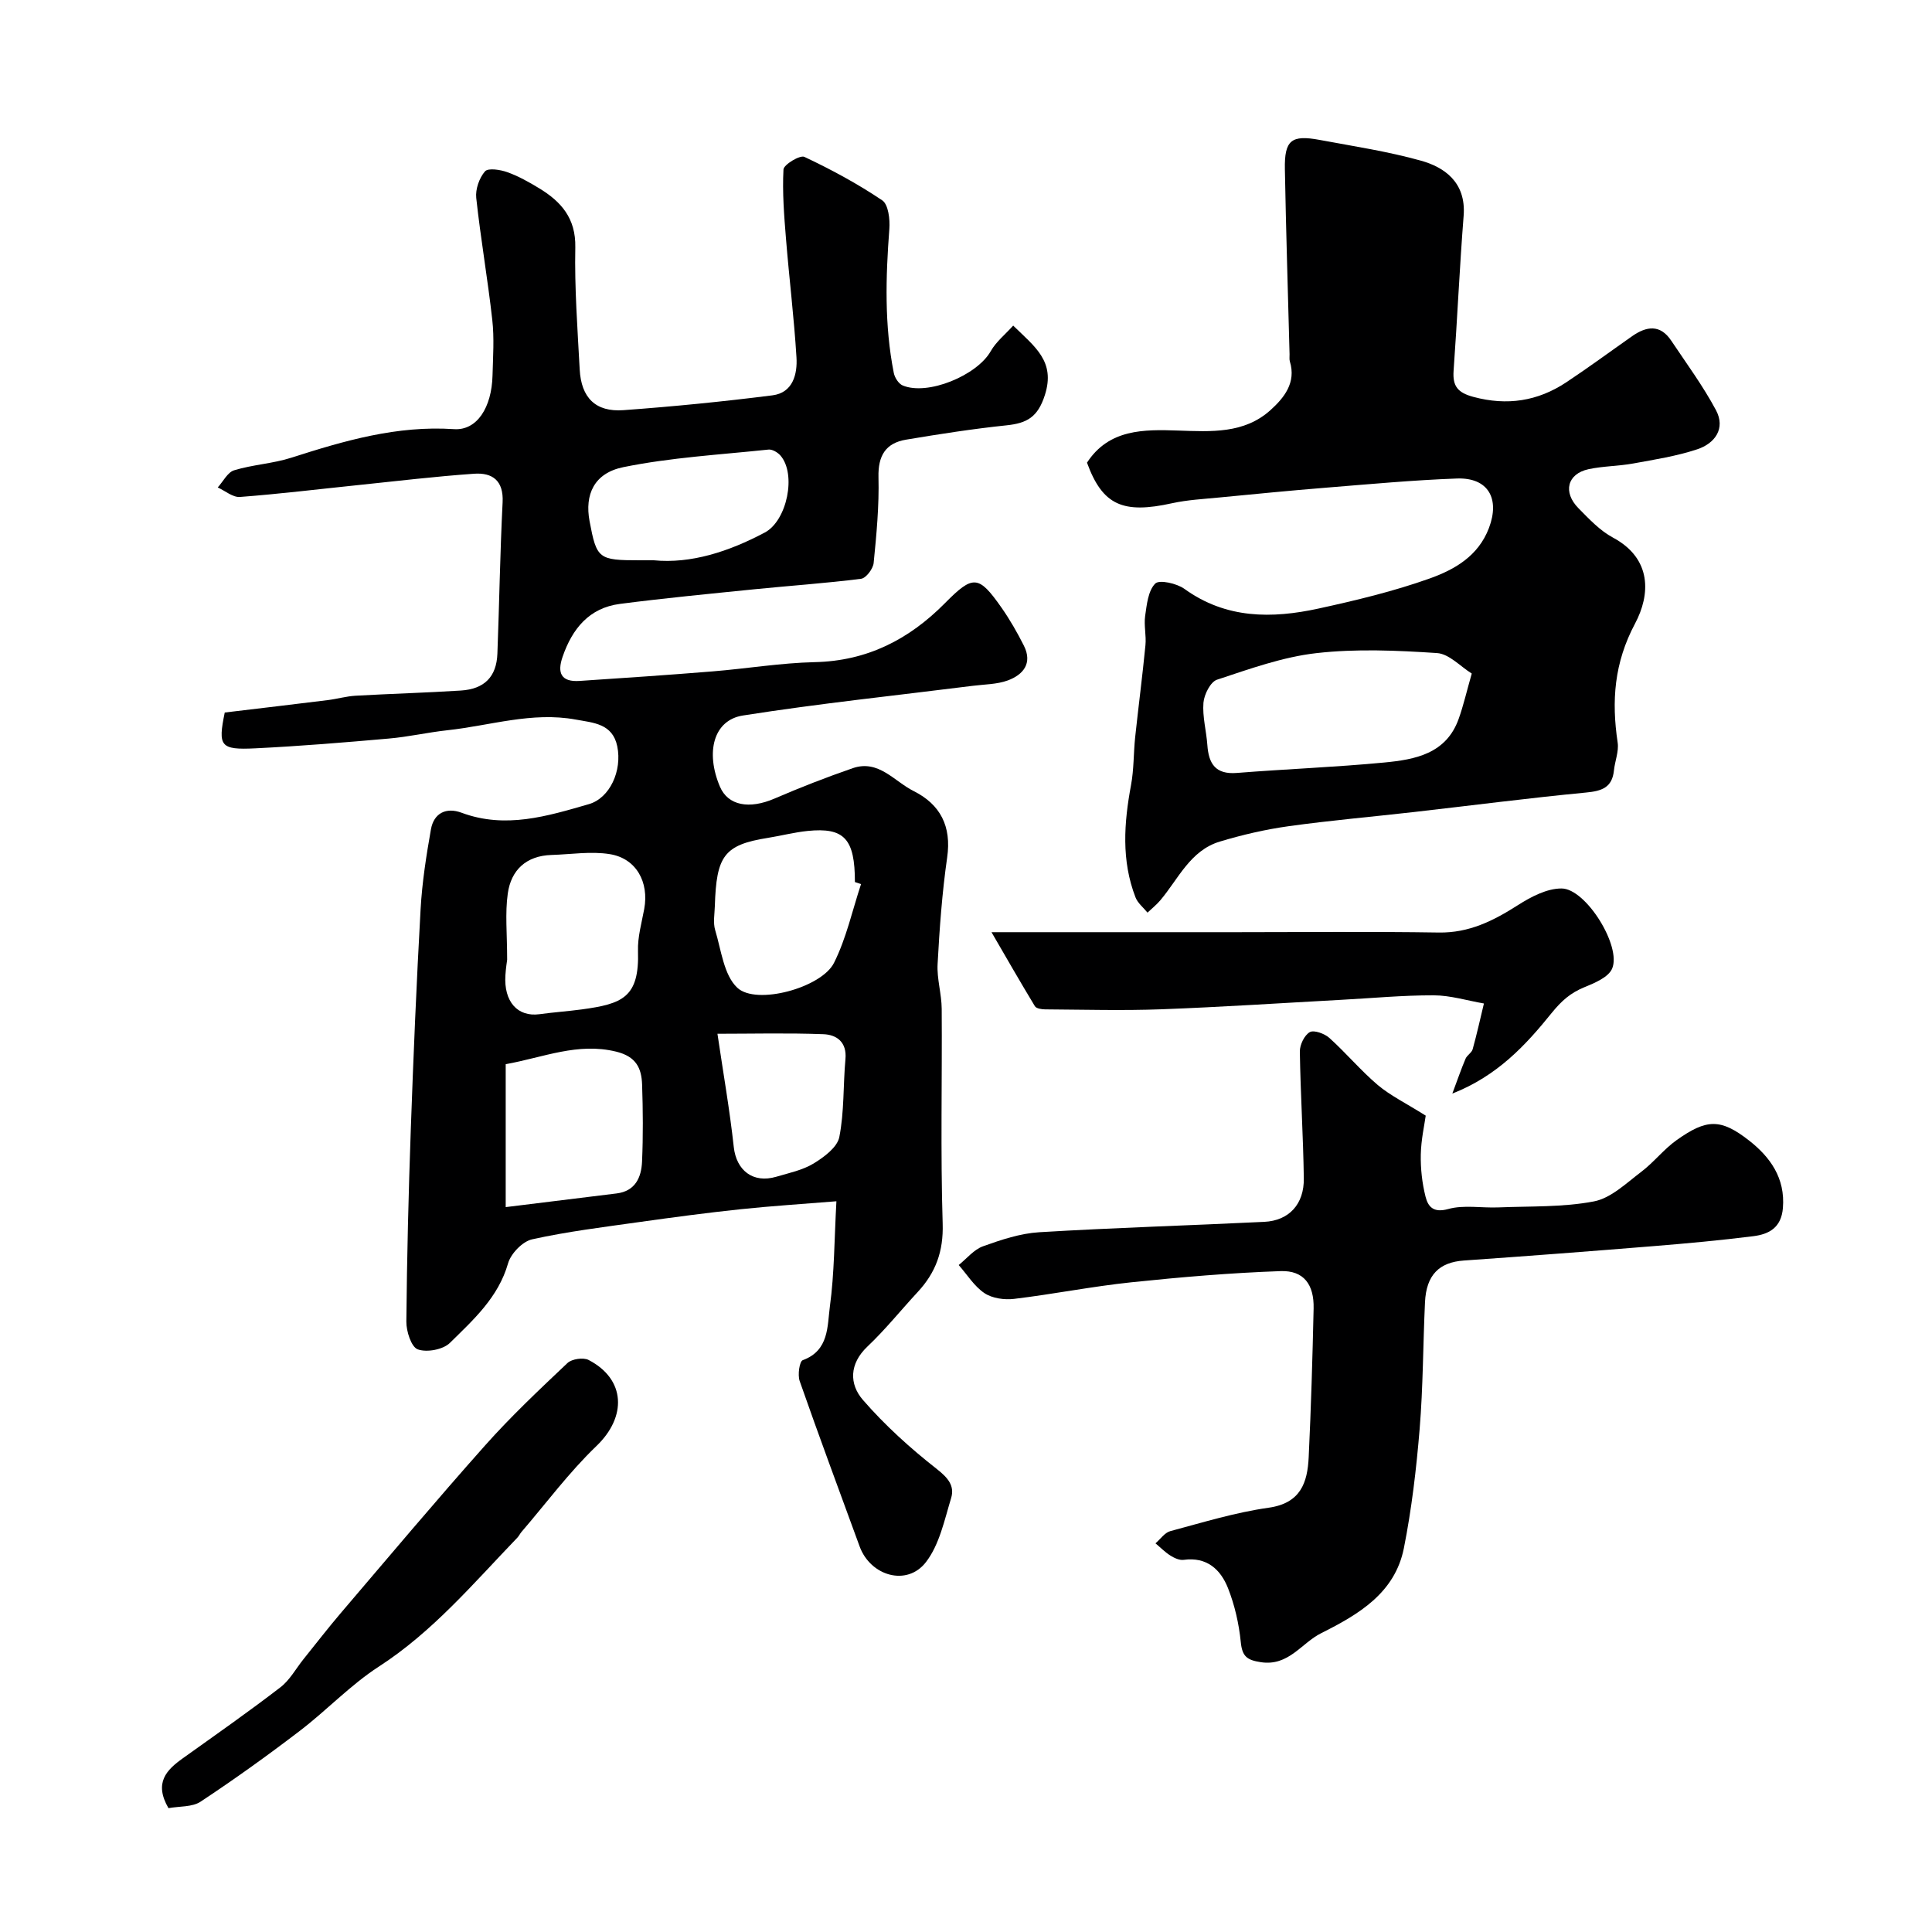
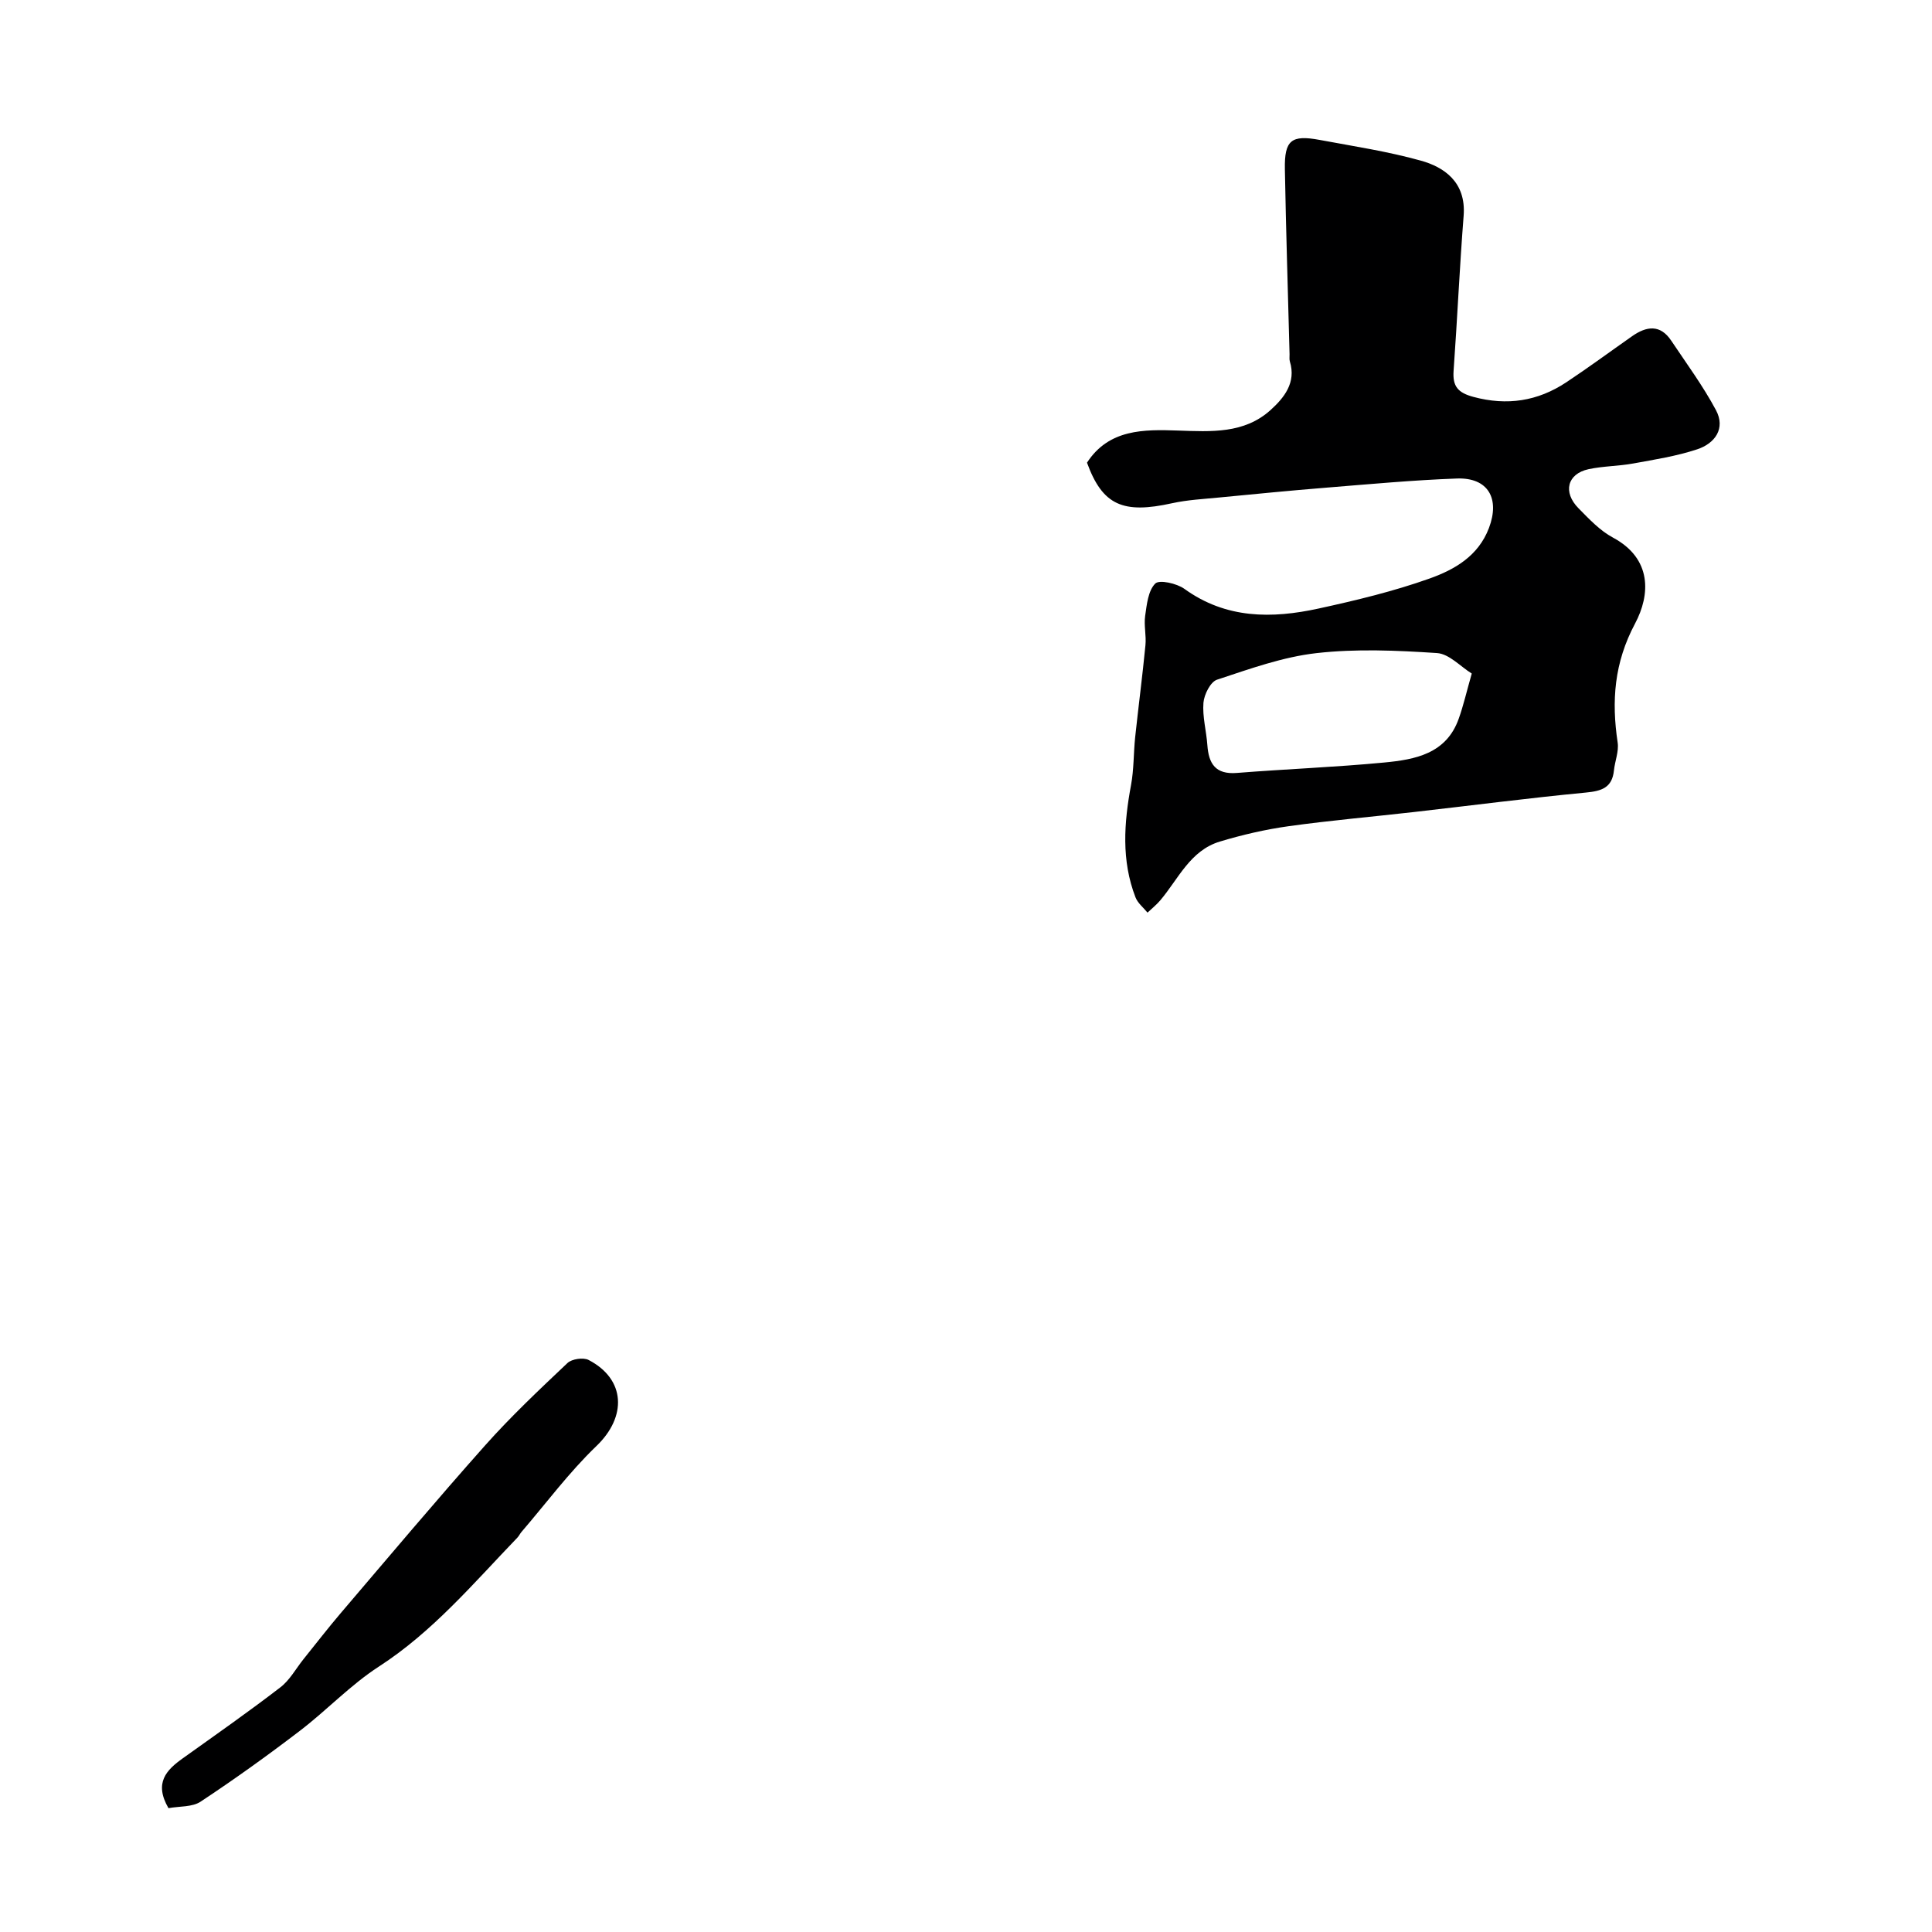
<svg xmlns="http://www.w3.org/2000/svg" enable-background="new 0 0 400 400" viewBox="0 0 400 400">
  <g fill="#000001">
-     <path d="m46.53 147.52c7.51-.9 14.42-1.71 21.33-2.57 1.93-.24 3.84-.8 5.78-.91 7.25-.41 14.52-.61 21.77-1.07 4.9-.31 7.39-2.87 7.57-7.63.4-10.45.55-20.9 1.08-31.34.23-4.49-2.1-6.18-5.89-5.92-8.02.56-16.01 1.52-24.01 2.35-8.16.84-16.3 1.84-24.48 2.46-1.48.11-3.06-1.27-4.6-1.97 1.12-1.23 2.03-3.13 3.39-3.55 3.86-1.18 8.03-1.38 11.86-2.61 10.97-3.52 21.87-6.7 33.67-5.91 4.78.32 7.8-4.52 7.97-11.08.1-3.85.38-7.75-.05-11.55-.94-8.44-2.41-16.81-3.32-25.25-.19-1.8.63-4.13 1.81-5.49.66-.75 3.17-.35 4.61.16 2.29.82 4.47 2.04 6.56 3.31 4.58 2.77 7.65 6.21 7.53 12.26-.17 8.42.46 16.86.91 25.28.31 5.86 3.29 8.85 9.06 8.43 10.31-.75 20.6-1.77 30.85-3.07 4.22-.54 5.19-4.36 4.97-7.88-.5-8.2-1.51-16.36-2.17-24.55-.39-4.77-.77-9.58-.52-14.33.05-1.01 3.42-3.04 4.33-2.61 5.56 2.62 11.03 5.57 16.12 9 1.27.86 1.62 3.94 1.47 5.92-.76 9.99-1.04 19.93.92 29.81.19.97.99 2.23 1.83 2.59 5.16 2.18 15.4-2.07 18.24-7.09 1.11-1.96 3.01-3.47 4.65-5.3 4.46 4.38 8.8 7.38 6.56 14.38-1.47 4.61-3.74 5.83-7.94 6.27-6.97.73-13.91 1.81-20.82 2.97-4.21.71-5.8 3.32-5.69 7.77.15 5.91-.41 11.86-1 17.76-.12 1.21-1.58 3.14-2.6 3.27-7.33.93-14.71 1.43-22.07 2.17-9.29.94-18.59 1.83-27.85 3.03-6.38.82-9.88 5.14-11.88 10.95-1.17 3.37-.29 5.25 3.5 5 9.2-.61 18.41-1.23 27.6-1.98 7.04-.57 14.05-1.75 21.1-1.91 10.86-.24 19.53-4.7 26.97-12.22 5.81-5.88 6.96-5.81 11.66.88 1.76 2.51 3.3 5.2 4.68 7.94 1.82 3.64-.14 6.01-3.35 7.19-2.24.82-4.8.8-7.22 1.11-15.88 2-31.82 3.66-47.62 6.15-6.08.96-7.77 7.59-4.75 14.72 1.67 3.93 6.06 4.74 11.32 2.47 5.31-2.29 10.72-4.4 16.19-6.29 5.33-1.84 8.59 2.74 12.6 4.74 5.53 2.77 7.87 7.29 6.94 13.75-1.05 7.3-1.58 14.69-1.98 22.06-.17 3.07.83 6.19.85 9.28.1 14.83-.26 29.67.2 44.48.18 5.74-1.45 10.14-5.17 14.15-3.48 3.75-6.7 7.78-10.41 11.29-3.79 3.59-3.76 7.78-.95 11.03 4.57 5.27 9.85 10.04 15.35 14.35 2.31 1.81 3.69 3.48 2.93 5.99-1.39 4.57-2.42 9.66-5.23 13.28-3.92 5.06-11.47 2.86-13.71-3.26-4.17-11.41-8.41-22.8-12.42-34.26-.44-1.27-.04-4.06.64-4.31 5.48-2 5.07-7.07 5.62-11.13.93-6.84.91-13.81 1.35-21.77-6.91.56-13.39.97-19.85 1.65-7 .74-13.98 1.67-20.94 2.65-7.43 1.05-14.9 1.96-22.21 3.58-1.99.44-4.4 2.95-4.98 4.97-2.02 7.07-7.19 11.69-12.04 16.47-1.42 1.4-4.79 2.02-6.66 1.34-1.34-.49-2.38-3.74-2.36-5.75.12-13.27.45-26.53.92-39.79.54-15.2 1.18-30.41 2.03-45.59.31-5.53 1.17-11.06 2.14-16.53.6-3.37 3.15-4.63 6.35-3.44 9.08 3.38 17.74.71 26.35-1.78 4.35-1.26 6.91-6.92 5.88-11.96-.97-4.73-4.94-4.88-8.59-5.55-9.07-1.67-17.75 1.26-26.59 2.21-4.06.44-8.06 1.37-12.12 1.72-9.19.81-18.38 1.57-27.59 2.02-7.34.37-7.81-.43-6.38-7.41zm58.47 51.19c-.03.26-.27 1.72-.36 3.19-.36 5.47 2.51 8.69 7.05 8.08 2.91-.4 5.84-.6 8.75-.99 8.41-1.15 11.96-2.45 11.65-12.12-.09-2.88.76-5.8 1.29-8.68 1.02-5.57-1.65-10.47-7.13-11.35-3.91-.63-8.03.05-12.06.17-5.22.16-8.38 3.1-9.06 7.99-.58 4.09-.13 8.32-.13 13.71zm-.3 51.21c8.43-1.04 15.7-1.92 22.96-2.83 3.89-.48 5.13-3.34 5.27-6.61.23-5.3.19-10.63.01-15.93-.12-3.42-1.24-5.81-5.37-6.82-7.96-1.94-14.97 1.17-22.87 2.6zm73.57-66.88c-.42-.14-.84-.28-1.27-.42 0-8.94-2.18-11.36-9.8-10.58-2.75.28-5.46.99-8.2 1.43-9.14 1.45-10.68 3.76-11 14.12-.05 1.66-.39 3.45.07 4.98 1.25 4.13 1.78 9.3 4.58 11.93 3.94 3.7 17.46-.01 20.02-5.15 2.56-5.1 3.79-10.85 5.6-16.31zm-42.92-67.04c7.68.75 15.52-1.78 23-5.75 4.6-2.45 6.58-12.07 3.24-15.93-.57-.66-1.69-1.32-2.47-1.24-10.05 1.06-20.21 1.63-30.07 3.64-6.09 1.24-8.01 5.72-6.99 11.16 1.47 7.84 1.83 8.12 10.36 8.12zm13.19 98.03c1.19 8.09 2.54 15.74 3.38 23.45.53 4.83 3.97 7.58 8.81 6.15 2.64-.78 5.45-1.36 7.75-2.76 2.14-1.31 4.87-3.34 5.29-5.45 1.04-5.25.78-10.75 1.27-16.13.33-3.53-1.81-5.06-4.54-5.17-7.41-.28-14.85-.09-21.96-.09z" />
    <path d="m225.05 95.79c4.54-6.99 11.8-6.89 18.84-6.65 6.85.23 13.71.69 19.17-4.25 2.77-2.51 5.35-5.64 3.99-10.06-.14-.46-.04-.99-.06-1.49-.33-12.77-.74-25.54-.97-38.31-.11-6.01 1.33-7.16 7.21-6.06 7.02 1.31 14.12 2.38 20.98 4.3 4.62 1.29 9.38 4.32 8.82 11.41-.84 10.69-1.31 21.41-2.08 32.1-.23 3.21.9 4.53 4.09 5.39 6.98 1.88 13.32.9 19.23-3.01 4.63-3.07 9.1-6.37 13.65-9.56 2.97-2.08 5.81-2.49 8.09.93 3.17 4.74 6.58 9.37 9.26 14.38 2.04 3.81-.22 6.9-3.87 8.11-4.28 1.42-8.81 2.13-13.26 2.94-3.06.56-6.23.53-9.25 1.18-4.41.96-5.37 4.76-2.07 8.1 2.19 2.22 4.43 4.62 7.12 6.06 8.15 4.37 7.74 11.86 4.59 17.78-4.35 8.17-4.9 16.05-3.61 24.67.27 1.84-.57 3.82-.77 5.76-.37 3.58-2.54 4.27-5.81 4.58-11.91 1.14-23.78 2.69-35.67 4.04-8.63.98-17.3 1.73-25.9 2.93-4.8.67-9.58 1.78-14.22 3.18-6.14 1.85-8.58 7.74-12.33 12.17-.79.93-1.76 1.7-2.64 2.54-.85-1.05-2.03-1.97-2.49-3.17-2.95-7.63-2.38-15.41-.92-23.26.6-3.23.51-6.58.85-9.86.68-6.36 1.51-12.7 2.13-19.06.2-2.01-.34-4.1-.06-6.08.34-2.35.61-5.21 2.09-6.7.84-.85 4.46-.04 6.04 1.1 8.63 6.23 18.11 6.18 27.78 4.07 7.75-1.69 15.52-3.56 22.97-6.21 5.14-1.83 10.09-4.63 12.3-10.46 2.31-6.1-.16-10.48-6.63-10.25-9.05.33-18.08 1.17-27.11 1.9-7.37.59-14.73 1.32-22.1 2.03-3.27.32-6.58.49-9.77 1.19-10.13 2.24-14.39.45-17.61-8.4zm79.66 43.66c-2.32-1.44-4.68-4.08-7.2-4.24-8.29-.55-16.71-.92-24.93.01-7 .79-13.84 3.27-20.6 5.5-1.37.45-2.68 3.07-2.82 4.78-.23 2.88.6 5.82.81 8.75.27 3.87 1.68 6.13 6.1 5.78 10.17-.81 20.38-1.19 30.53-2.16 6.37-.61 12.83-1.79 15.41-9.06.97-2.71 1.61-5.53 2.7-9.36z" />
-     <path d="m295.18 230.98c-.26 1.91-.96 4.97-1.02 8.05-.06 2.91.27 5.9.98 8.72.51 2.02 1.58 3.43 4.68 2.57 3.25-.91 6.94-.19 10.43-.34 6.6-.27 13.32-.01 19.74-1.24 3.53-.67 6.69-3.76 9.77-6.09 2.63-1.98 4.7-4.71 7.38-6.61 6.17-4.38 9.09-4.52 14.98.09 4.35 3.4 7.53 7.76 7.01 13.99-.34 4.07-2.88 5.41-6.12 5.82-6.83.86-13.7 1.49-20.57 2.05-13.12 1.07-26.25 2.07-39.38 2.99-5.09.36-7.76 2.98-8.03 8.62-.41 8.76-.39 17.55-1.11 26.28-.68 8.25-1.65 16.53-3.26 24.64-1.85 9.3-9.37 13.73-17.12 17.61-4.11 2.05-6.72 6.88-12.49 6.01-2.9-.44-3.87-1.21-4.16-4.17-.38-3.78-1.25-7.62-2.64-11.15-1.53-3.87-4.38-6.53-9.18-5.87-.86.12-1.93-.37-2.73-.87-1.13-.71-2.08-1.69-3.11-2.55 1.02-.87 1.91-2.22 3.08-2.53 6.73-1.8 13.46-3.87 20.33-4.84 6.63-.93 8.06-5.16 8.31-10.47.49-10.26.79-20.52 1.02-30.79.11-4.96-2.04-7.89-6.81-7.73-10.34.36-20.67 1.24-30.97 2.32-8.11.85-16.14 2.46-24.24 3.43-2 .24-4.52-.11-6.13-1.19-2.12-1.42-3.58-3.83-5.33-5.82 1.66-1.33 3.14-3.2 5.03-3.88 3.76-1.35 7.71-2.67 11.65-2.91 15.51-.94 31.06-1.39 46.59-2.15 5.1-.25 8.26-3.64 8.18-9.01-.12-8.75-.69-17.5-.82-26.25-.02-1.39.94-3.39 2.06-4.02.88-.49 3.05.31 4.05 1.2 3.46 3.12 6.48 6.74 10.02 9.75 2.61 2.19 5.79 3.74 9.93 6.34z" />
-     <path d="m205.28 193h50.66c13.98 0 27.97-.15 41.95.07 6.27.1 11.3-2.43 16.36-5.66 2.71-1.73 6.03-3.48 9.07-3.46 5.03.03 12.45 11.98 10.45 16.6-.78 1.8-3.62 2.97-5.76 3.85-2.87 1.18-4.7 2.79-6.79 5.37-5.3 6.57-11.2 12.99-20.53 16.64 1.1-2.93 1.84-5.11 2.74-7.22.31-.73 1.27-1.23 1.47-1.96.87-3.13 1.57-6.31 2.33-9.47-3.47-.6-6.93-1.68-10.4-1.69-6.43-.02-12.85.6-19.28.94-12.35.67-24.7 1.49-37.06 1.95-8.01.3-16.05.07-24.07.02-.74 0-1.87-.17-2.16-.66-3.08-5.09-6.03-10.24-8.98-15.32z" />
    <path d="m34.88 374.36c-3.04-5.25-.43-7.9 2.99-10.34 6.76-4.83 13.58-9.6 20.17-14.67 1.96-1.5 3.23-3.89 4.82-5.87 2.56-3.18 5.06-6.42 7.71-9.53 9.89-11.59 19.69-23.26 29.82-34.64 5.35-6.02 11.24-11.57 17.1-17.11.9-.85 3.28-1.2 4.38-.63 7.69 4 7.93 11.76 1.62 17.81-5.66 5.43-10.39 11.82-15.52 17.79-.32.37-.52.84-.86 1.19-9.07 9.42-17.49 19.46-28.69 26.7-5.87 3.8-10.78 9.05-16.38 13.32-6.67 5.1-13.5 10-20.5 14.63-1.73 1.15-4.36.93-6.66 1.35z" />
  </g>
</svg>